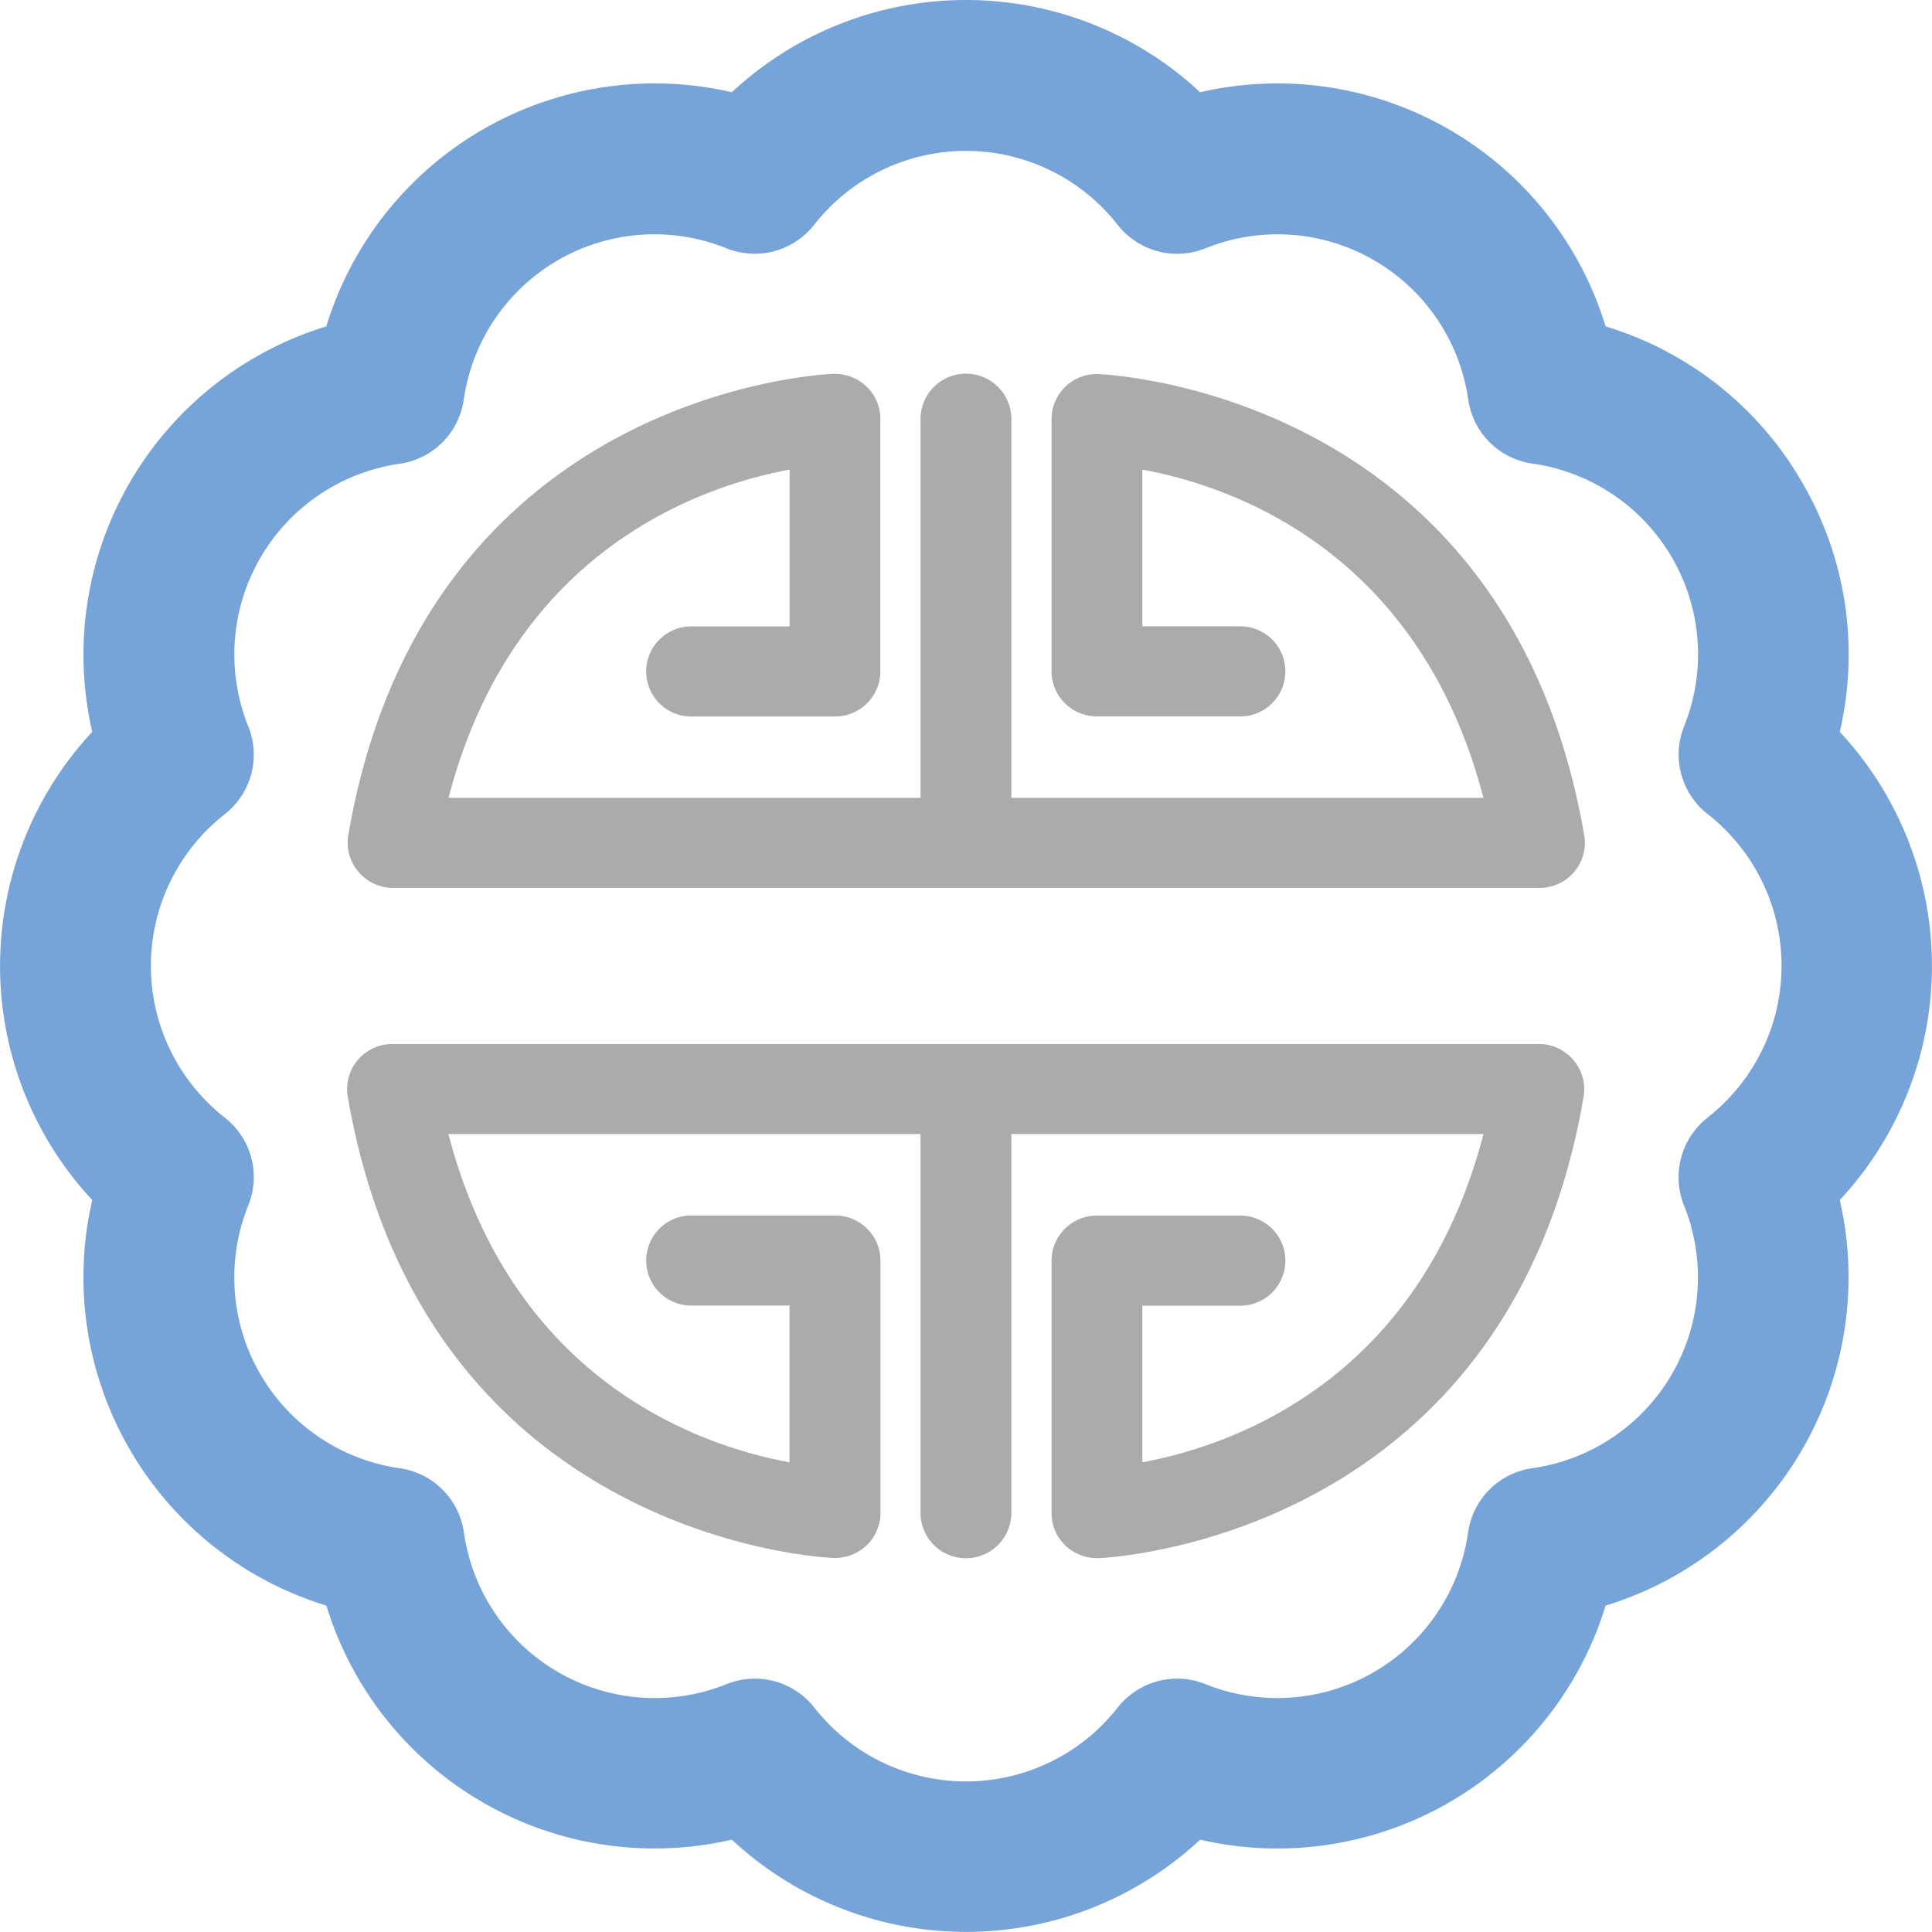
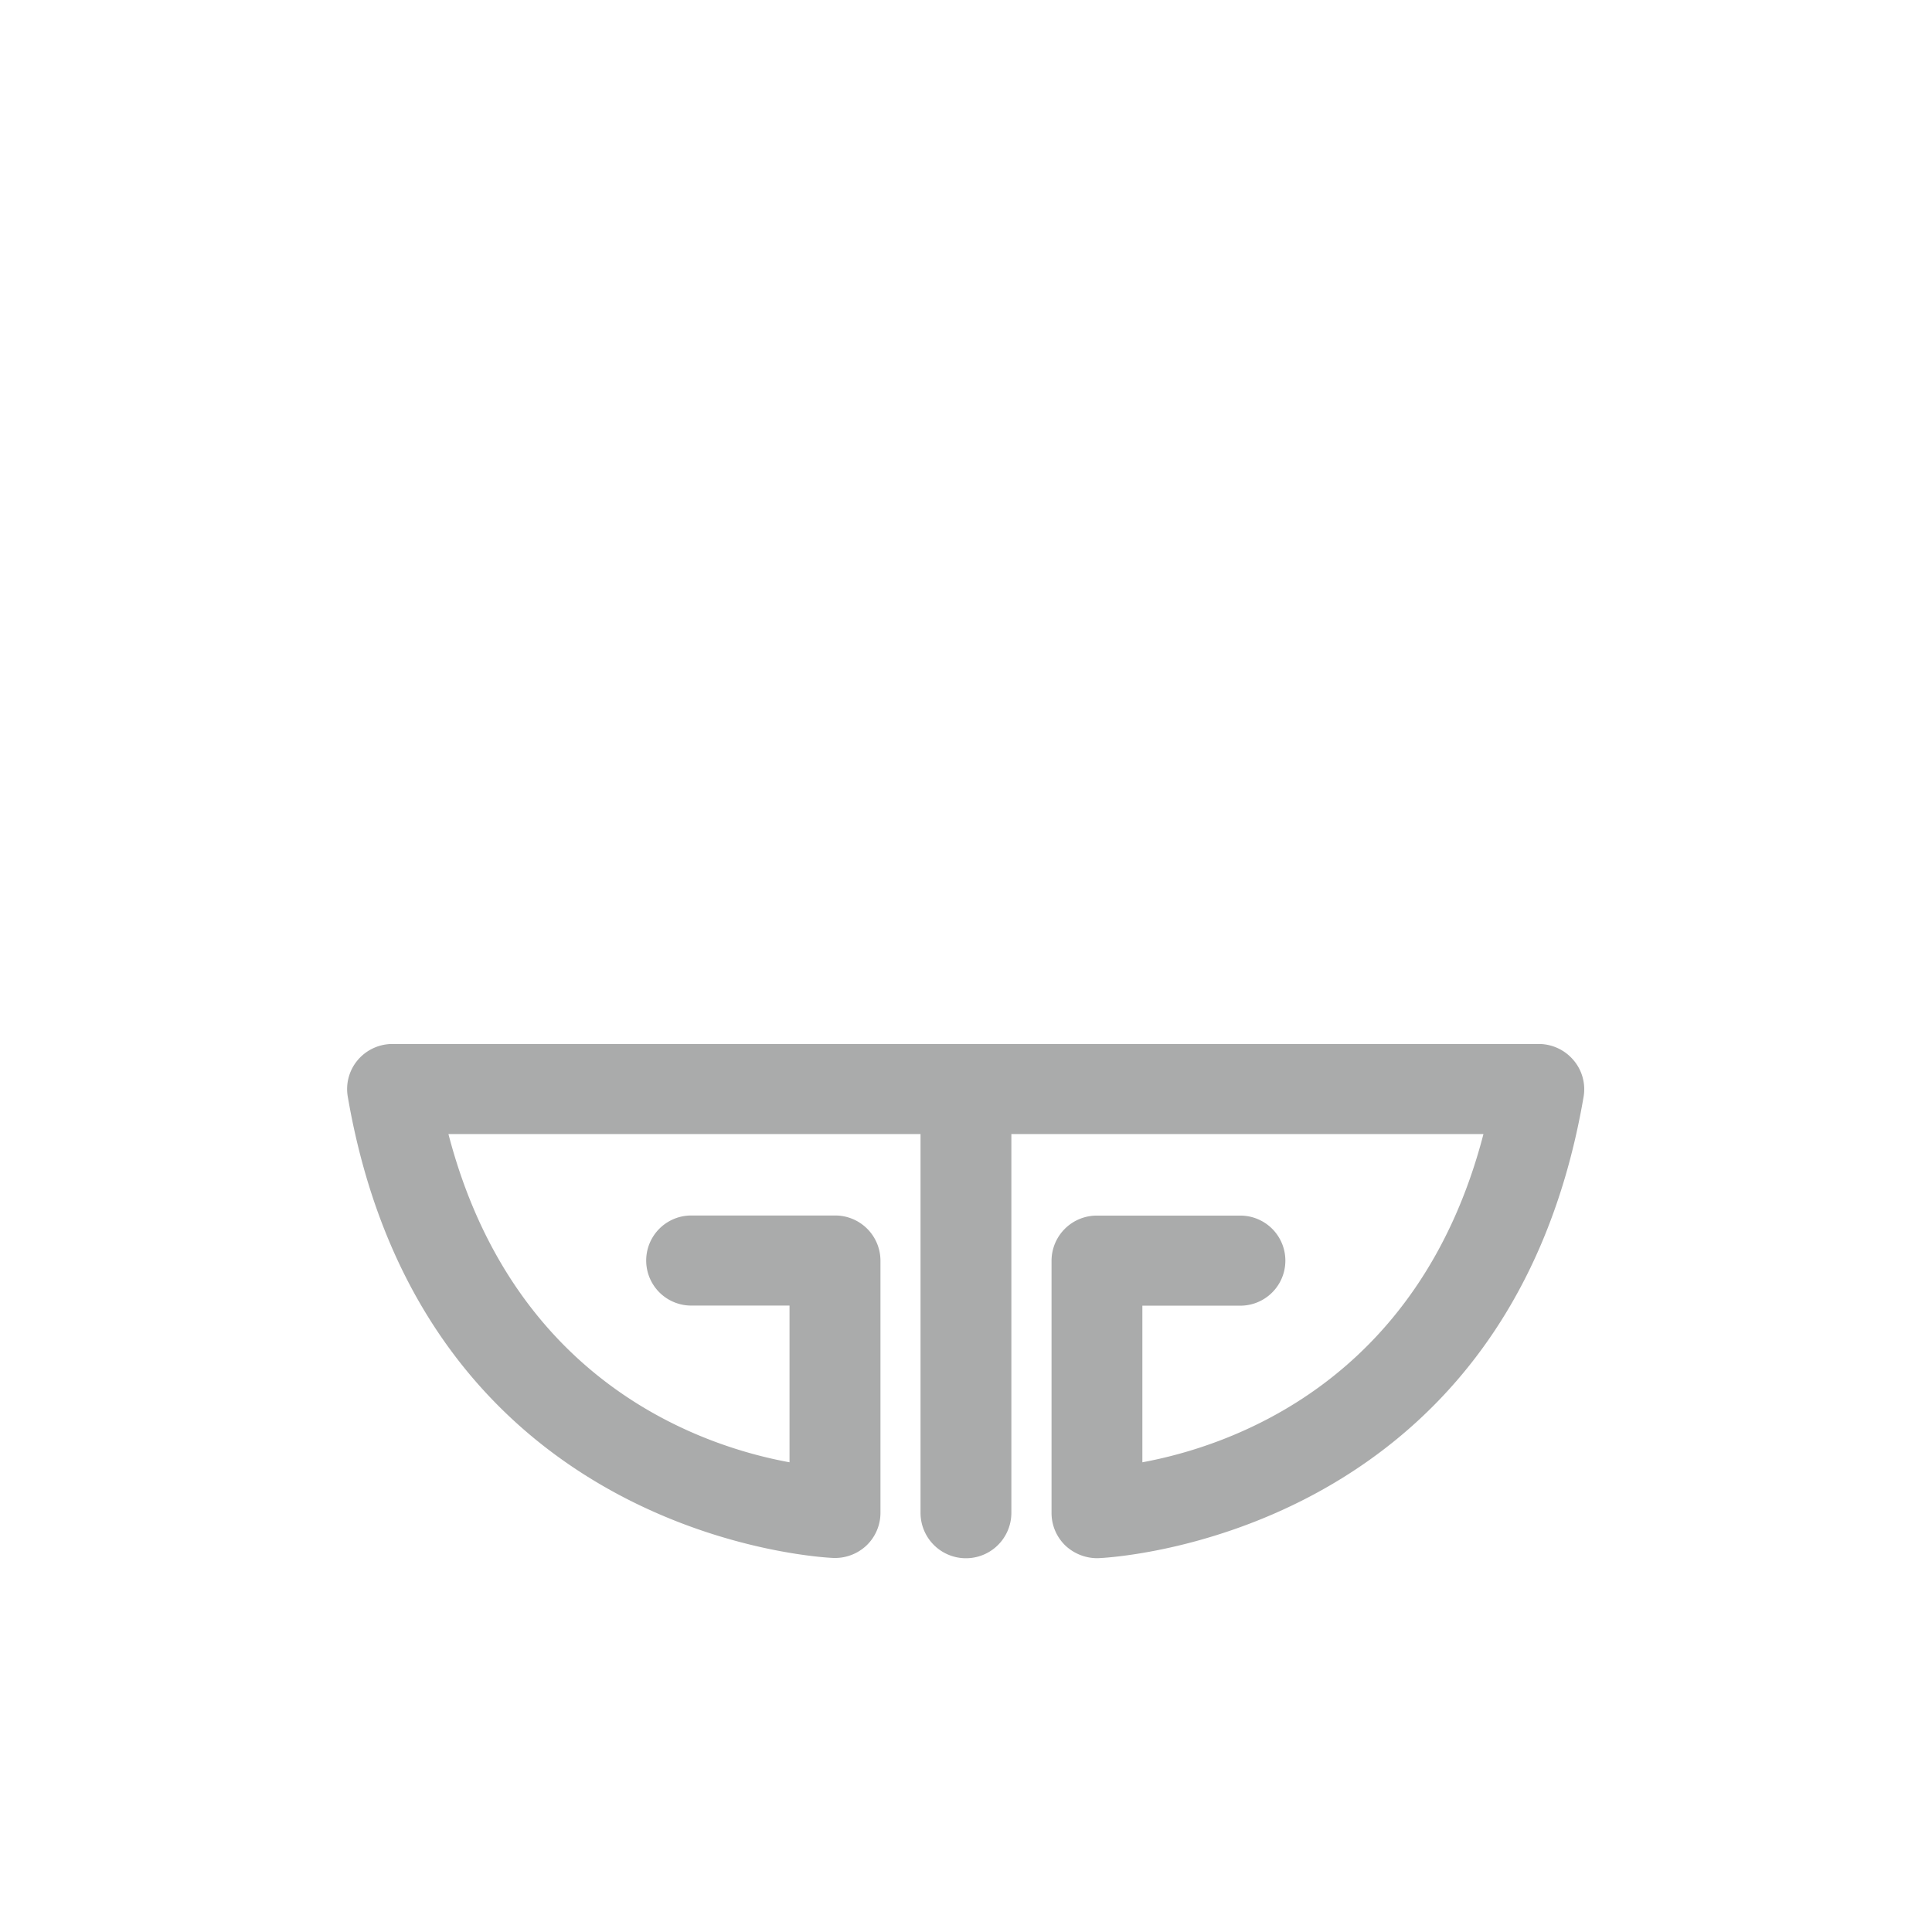
<svg xmlns="http://www.w3.org/2000/svg" viewBox="0 0 178.88 178.88">
  <defs>
    <style>.cls-1{fill:#aaabab;}.cls-2{fill:#77a4d8;}</style>
  </defs>
  <title>midAutumn</title>
  <g id="圖層_2" data-name="圖層 2">
    <g id="圖層_1-2" data-name="圖層 1">
-       <path class="cls-1" d="M36.34,82.21h106.2a4.22,4.22,0,0,0,3.21-1.48,4.14,4.14,0,0,0,.93-3.39C139.56,36,102,34.64,101.58,34.63a4.19,4.19,0,0,0-4.22,4.17V62.16a4.19,4.19,0,0,0,4.21,4.17h13.27a4.17,4.17,0,1,0,0-8.34h-9.07V43.48c8,1.46,25.56,7.29,31.58,30.39H93.64V38.8a4.2,4.2,0,0,0-8.41,0V73.87H41.53c6-23.09,23.61-28.92,31.58-30.39V58H64a4.17,4.17,0,1,0,0,8.34H77.31a4.19,4.19,0,0,0,4.2-4.17V38.8a4.19,4.19,0,0,0-1.26-3,4.33,4.33,0,0,0-3-1.19h0c-.38,0-37.91,1.36-45,42.71a4.15,4.15,0,0,0,.93,3.39A4.21,4.21,0,0,0,36.34,82.21Z" />
      <path class="cls-1" d="M142.54,96.66H36.34a4.21,4.21,0,0,0-3.21,1.48,4.15,4.15,0,0,0-.93,3.4c7.1,41.25,44.65,42.7,45,42.71h.06a4.24,4.24,0,0,0,3-1.19,4.18,4.18,0,0,0,1.26-3V116.71a4.19,4.19,0,0,0-4.2-4.17H64a4.17,4.17,0,1,0,0,8.34H73.1v14.51c-8-1.46-25.57-7.3-31.58-30.39H85.23v35.07a4.2,4.2,0,0,0,8.41,0V105h43.71c-6,23.09-23.61,28.92-31.58,30.39V120.89h9.07a4.17,4.17,0,1,0,0-8.34H101.57a4.19,4.19,0,0,0-4.21,4.17v23.36a4.18,4.18,0,0,0,1.26,3,4.31,4.31,0,0,0,3,1.19h0c.38,0,37.93-1.46,45-42.71a4.15,4.15,0,0,0-.93-3.4A4.22,4.22,0,0,0,142.54,96.66Z" />
-       <path class="cls-2" d="M166.89,44.72a31.56,31.56,0,0,0-18.23-14.5A31.77,31.77,0,0,0,111.12,8.54a31.79,31.79,0,0,0-43.36,0A31.78,31.78,0,0,0,30.21,30.22,31.79,31.79,0,0,0,8.54,67.76a31.79,31.79,0,0,0,0,43.35,31.79,31.79,0,0,0,21.68,37.55,31.77,31.77,0,0,0,37.54,21.67,31.79,31.79,0,0,0,43.36,0,31.74,31.74,0,0,0,7.18.82h0a31.78,31.78,0,0,0,30.36-22.49,31.79,31.79,0,0,0,21.68-37.55,31.79,31.79,0,0,0,0-43.35A31.56,31.56,0,0,0,166.89,44.72Zm-8.81,58.78a7,7,0,0,0-2.17,8.09,17.84,17.84,0,0,1-14.06,24.35,7,7,0,0,0-5.92,5.92,17.84,17.84,0,0,1-24.35,14.06,7,7,0,0,0-8.08,2.16,17.84,17.84,0,0,1-28.12,0,7,7,0,0,0-8.08-2.16,17.84,17.84,0,0,1-24.35-14.06A7,7,0,0,0,37,135.94,17.84,17.84,0,0,1,23,111.58a7,7,0,0,0-2.17-8.09,17.84,17.84,0,0,1,0-28.12A7,7,0,0,0,23,67.29,17.84,17.84,0,0,1,37,42.94,7,7,0,0,0,42.94,37,17.83,17.83,0,0,1,67.29,23a7,7,0,0,0,8.08-2.17,17.84,17.84,0,0,1,28.12,0A7,7,0,0,0,111.58,23,17.84,17.84,0,0,1,135.94,37a7,7,0,0,0,5.92,5.92,17.84,17.84,0,0,1,14.06,24.35,7,7,0,0,0,2.17,8.09,17.84,17.84,0,0,1,0,28.12Z" />
    </g>
  </g>
</svg>